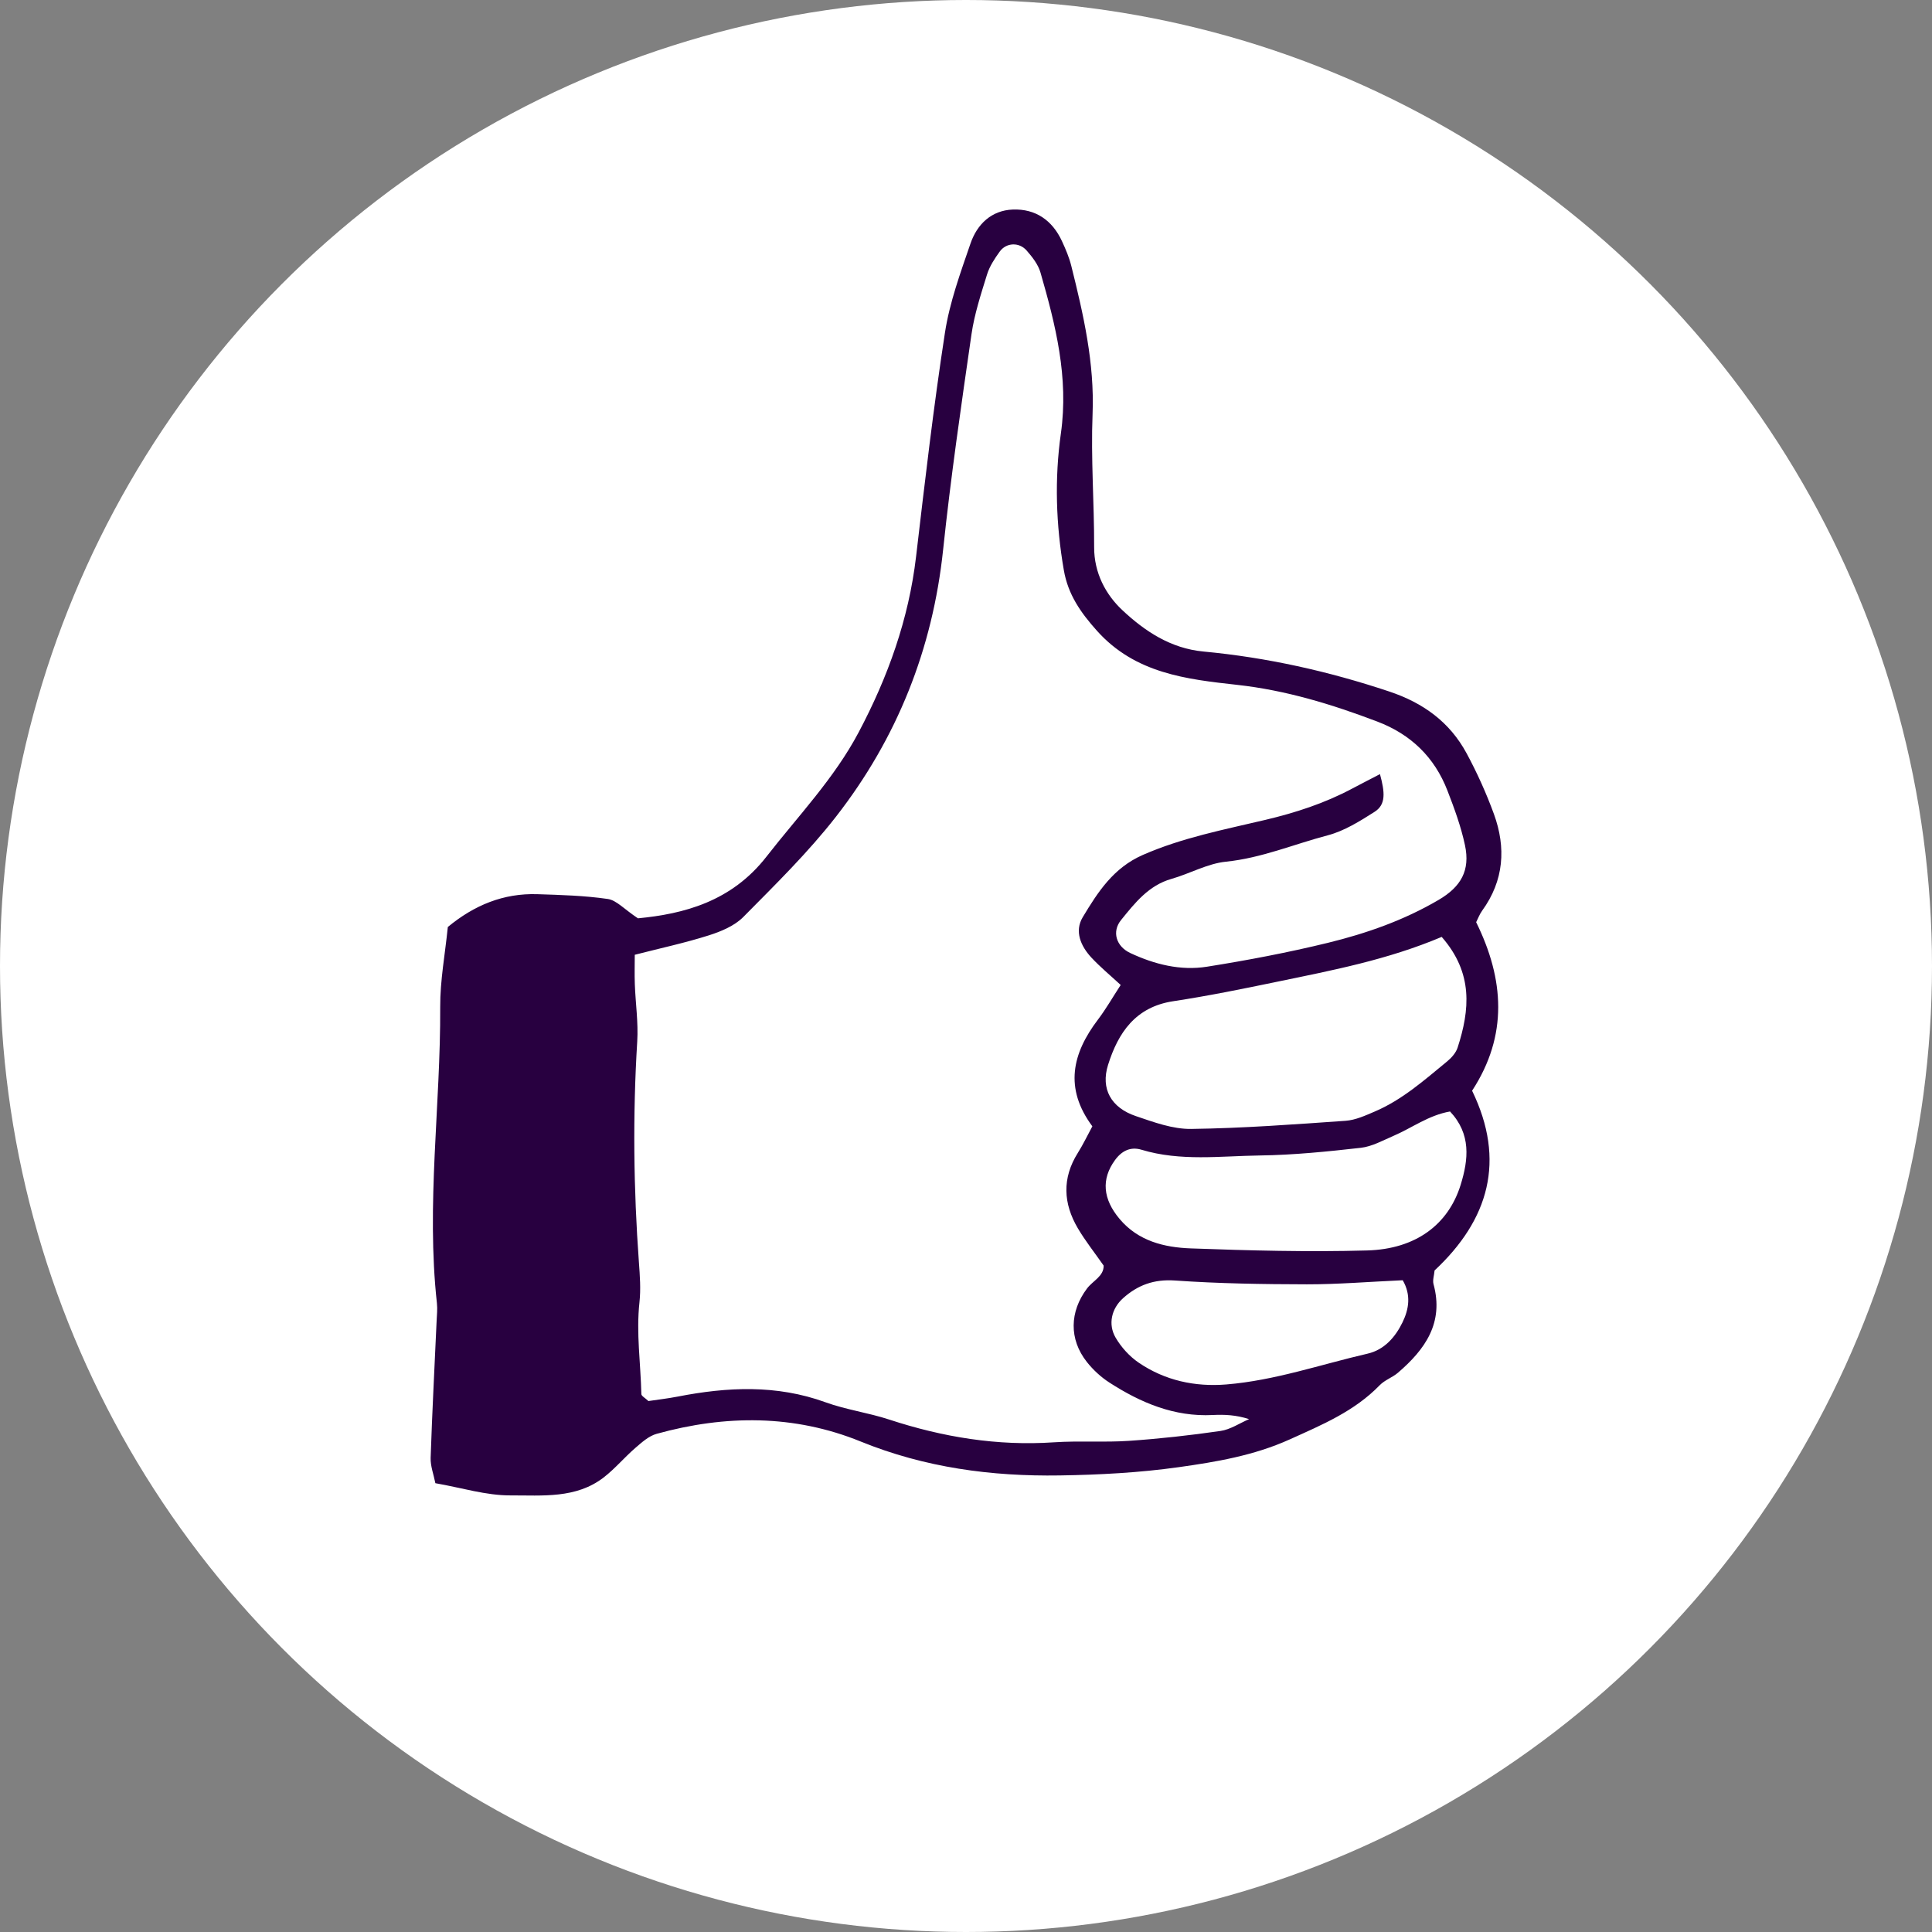
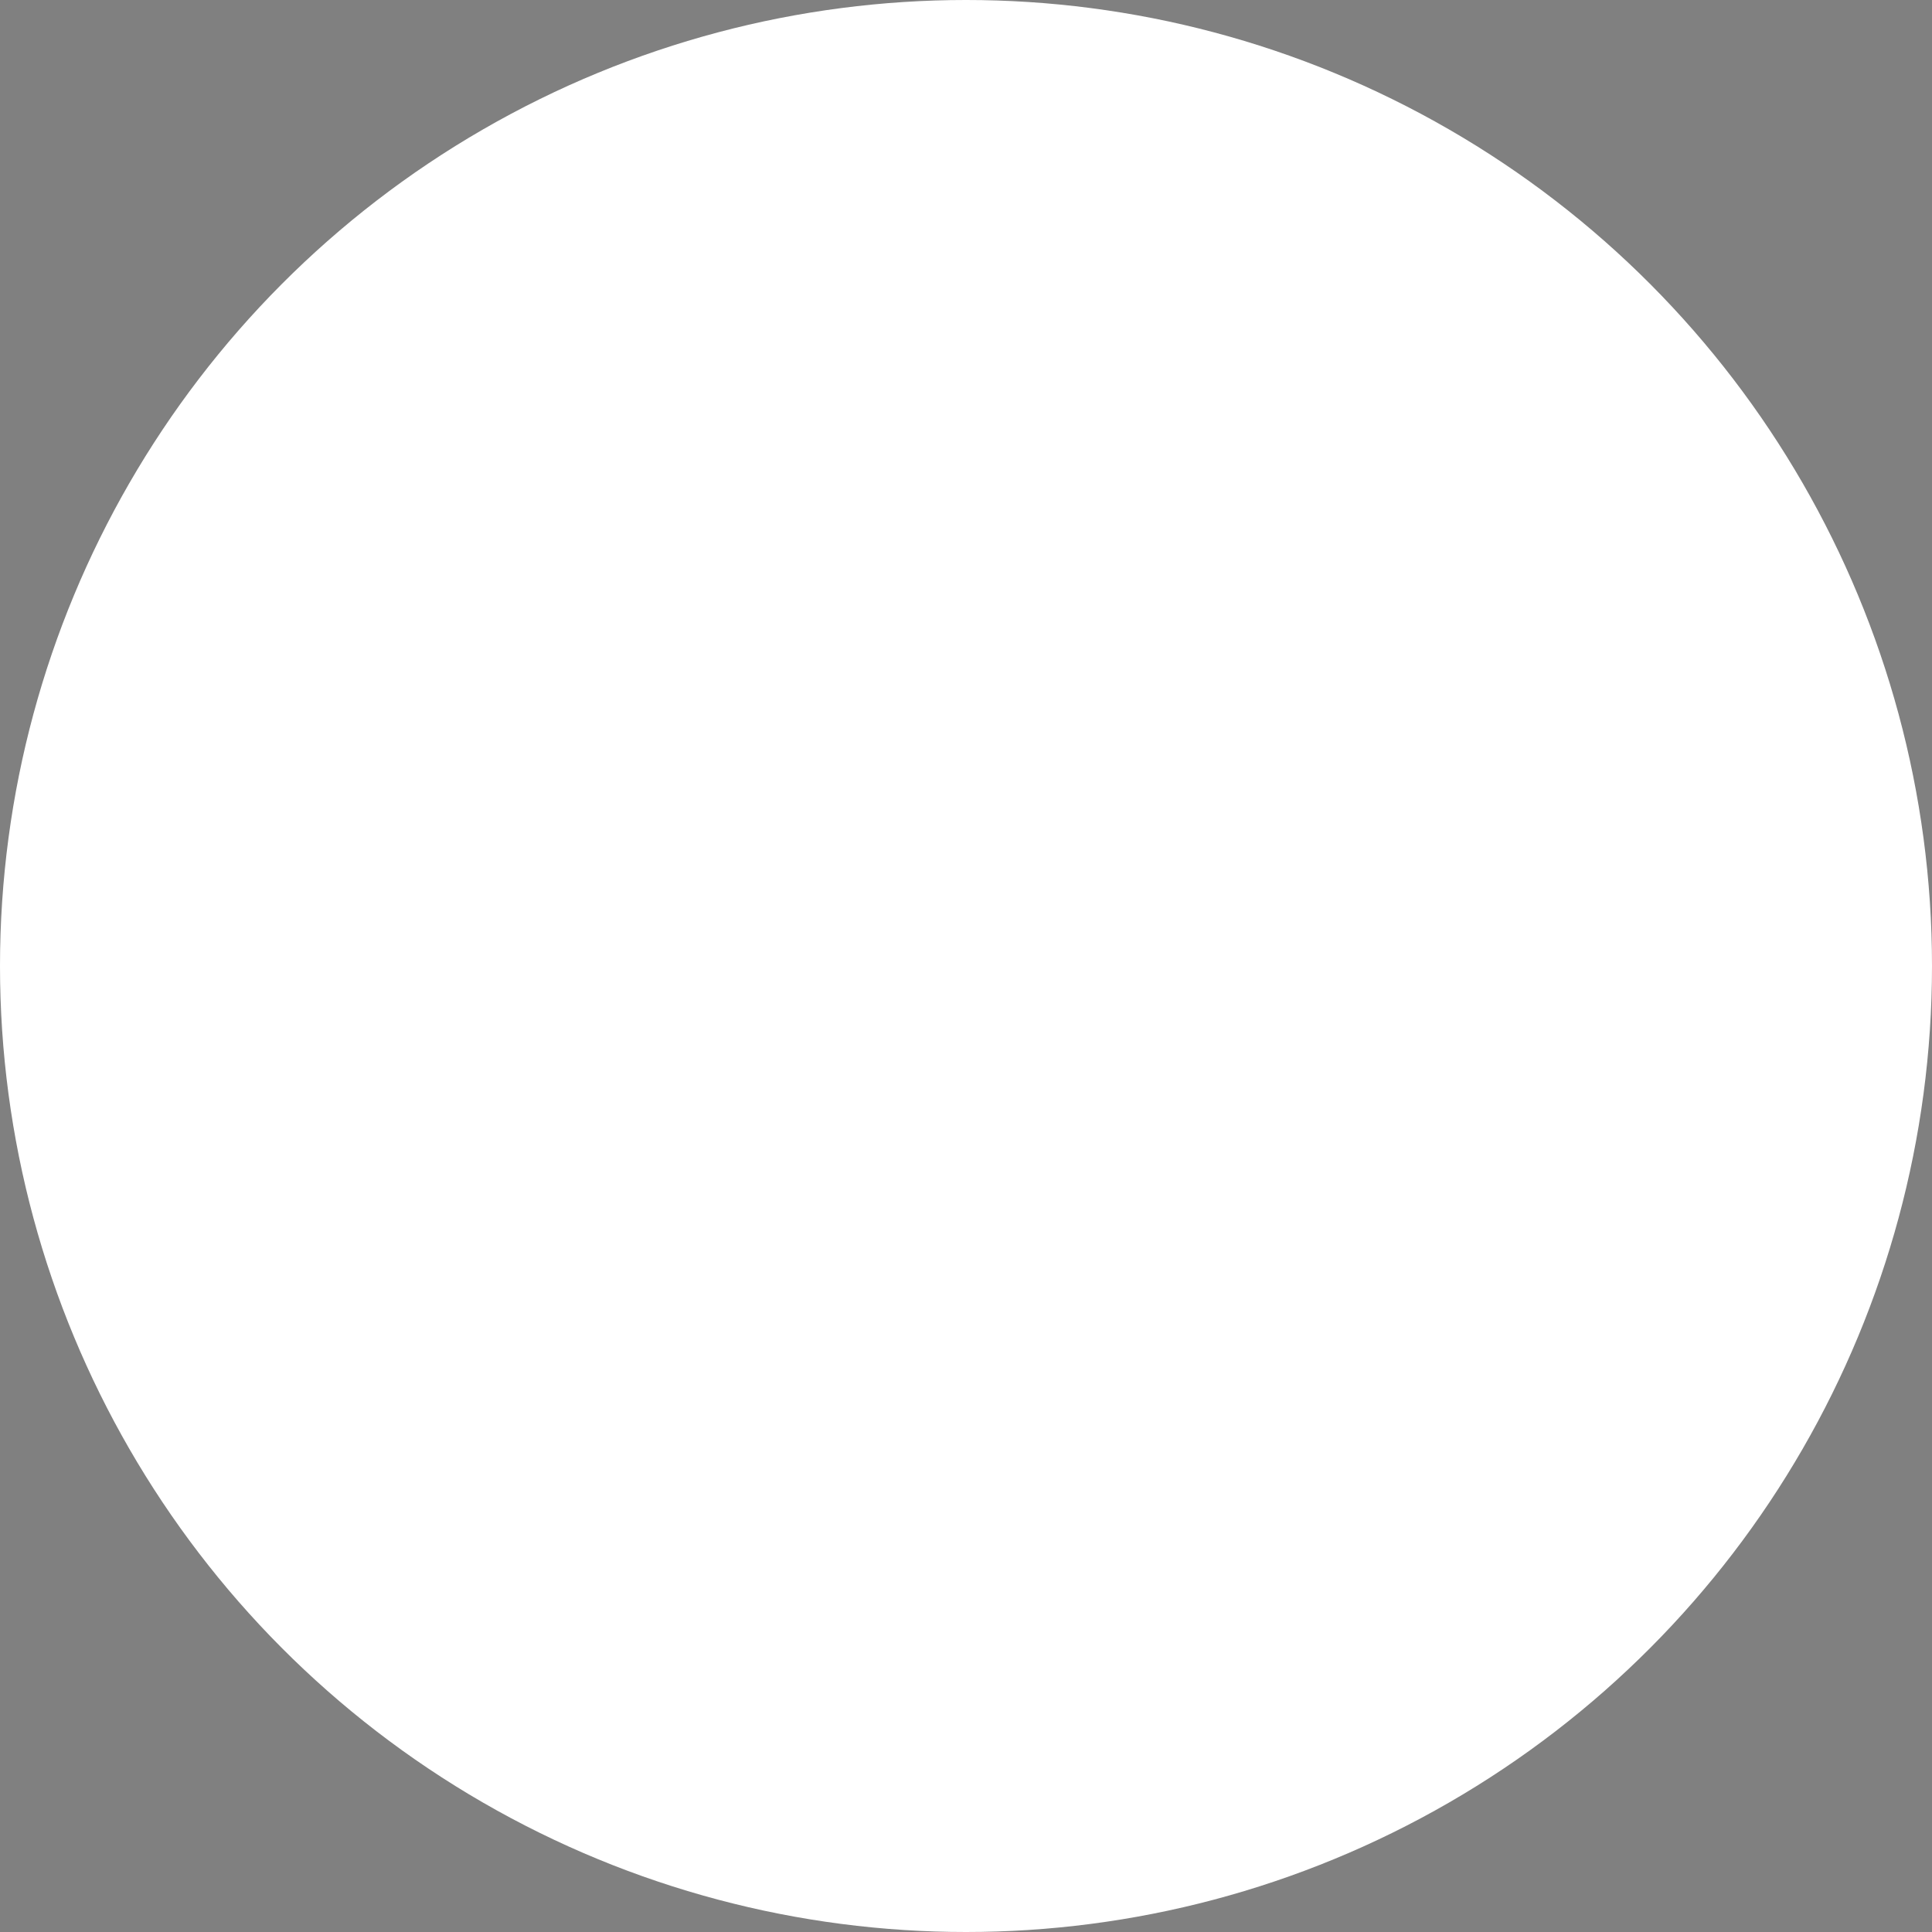
<svg xmlns="http://www.w3.org/2000/svg" width="332px" height="332px" viewBox="0 0 332 332" version="1.1">
  <rect x="0" y="0" width="332" height="332" fill="#808080" stroke="none" />
  <title>Group 11</title>
  <g id="Page-1" stroke="none" stroke-width="1" fill="none" fill-rule="evenodd">
    <g id="College-detail" transform="translate(-1175, -4805)">
      <g id="Group-8" transform="translate(192, 4717)">
        <g id="Group-11" transform="translate(983, 88)">
          <circle id="Oval-Copy-2" fill="#FFFFFF" cx="166" cy="166" r="166" />
-           <path d="M241.048,220 C235.099,220.27 229.837,220.71 224.576,220.701 C217.02,220.687 209.448,220.572 201.915,220.047 C198.295,219.794 195.502,220.836 192.988,223.088 C191.013,224.858 190.364,227.558 191.708,229.861 C192.671,231.511 194.09,233.081 195.672,234.16 C200.179,237.234 205.352,238.35 210.752,237.907 C219.069,237.225 226.962,234.473 235.034,232.61 C237.878,231.953 239.78,229.771 241.015,227.229 C242.126,224.941 242.503,222.514 241.048,220 M249.178,191 C245.489,191.646 242.652,193.82 239.465,195.188 C237.633,195.974 235.783,197.022 233.857,197.24 C228.096,197.892 222.299,198.48 216.508,198.559 C209.725,198.651 202.867,199.602 196.161,197.575 C194.294,197.011 192.78,197.736 191.599,199.36 C189.22,202.63 189.499,206.038 192.417,209.493 C195.611,213.275 200.065,214.359 204.617,214.527 C214.715,214.899 224.838,215.164 234.934,214.882 C243.321,214.648 248.891,210.407 250.999,203.616 C252.359,199.233 252.82,194.876 249.178,191 M247.746,161 C238.39,164.951 228.928,166.744 219.516,168.695 C213.566,169.929 207.603,171.143 201.599,172.054 C195.097,173.041 192.139,177.501 190.411,182.993 C189.11,187.124 190.953,190.355 195.169,191.787 C198.249,192.833 201.514,194.041 204.681,193.999 C213.534,193.881 222.385,193.221 231.223,192.601 C232.936,192.481 234.645,191.691 236.264,190.999 C240.983,188.981 244.777,185.597 248.677,182.397 C249.433,181.776 250.193,180.916 250.483,180.017 C252.569,173.558 253.204,167.237 247.746,161 M237.137,133.027 C237.98,136.146 238.2,138.243 236.208,139.509 C233.68,141.116 231.012,142.795 228.169,143.542 C222.351,145.071 216.772,147.452 210.667,148.074 C207.484,148.398 204.462,150.134 201.311,151.03 C197.377,152.148 195.021,155.173 192.645,158.102 C191.033,160.088 191.793,162.63 194.232,163.772 C198.393,165.72 202.852,166.844 207.397,166.123 C214.373,165.017 221.334,163.69 228.196,162.016 C234.819,160.4 241.268,158.134 247.215,154.643 C251.082,152.373 252.665,149.569 251.745,145.244 C251.065,142.043 249.917,138.918 248.731,135.855 C246.506,130.107 242.433,126.179 236.67,123.992 C228.865,121.028 220.99,118.616 212.593,117.687 C203.893,116.724 195.087,115.738 188.512,108.403 C185.686,105.251 183.54,102.164 182.815,97.993 C181.454,90.172 181.203,82.279 182.306,74.48 C183.667,64.853 181.401,55.843 178.796,46.824 C178.396,45.442 177.389,44.154 176.414,43.043 C175.127,41.574 172.923,41.68 171.808,43.216 C170.929,44.428 170.055,45.75 169.618,47.161 C168.568,50.549 167.444,53.971 166.939,57.465 C165.162,69.767 163.372,82.078 162.072,94.437 C160.272,111.559 154.139,126.888 143.661,140.338 C138.864,146.495 133.23,152.016 127.729,157.579 C126.215,159.11 123.911,160.065 121.797,160.737 C117.756,162.022 113.591,162.914 109.079,164.072 C109.079,165.668 109.027,167.401 109.09,169.13 C109.211,172.417 109.704,175.72 109.503,178.983 C108.724,191.648 108.871,204.291 109.793,216.938 C109.959,219.213 110.133,221.53 109.887,223.782 C109.31,229.068 110.094,234.302 110.213,239.558 C110.22,239.902 110.873,240.232 111.426,240.759 C112.994,240.524 114.742,240.328 116.463,239.992 C125.002,238.329 133.445,237.919 141.845,240.967 C145.386,242.253 149.201,242.758 152.787,243.936 C162.01,246.965 171.385,248.507 181.116,247.85 C185.394,247.562 189.714,247.89 193.991,247.599 C199.254,247.242 204.51,246.656 209.731,245.901 C211.431,245.655 213.011,244.57 214.647,243.869 C212.416,243.145 210.408,243.059 208.409,243.161 C201.801,243.497 196.046,241.065 190.652,237.59 C189.192,236.65 187.838,235.4 186.76,234.033 C183.686,230.136 183.797,225.408 186.795,221.42 C187.803,220.08 189.688,219.323 189.655,217.485 C188.078,215.226 186.5,213.243 185.224,211.079 C182.706,206.812 182.485,202.466 185.212,198.126 C186.134,196.659 186.882,195.082 187.713,193.548 C182.842,186.987 184.263,181.021 188.678,175.207 C190.046,173.405 191.176,171.419 192.582,169.261 C190.816,167.626 189.084,166.199 187.565,164.571 C185.723,162.597 184.6,160.036 186.063,157.608 C188.651,153.31 191.309,149.142 196.382,146.917 C203.171,143.941 210.337,142.572 217.425,140.893 C222.634,139.659 227.623,138.038 232.339,135.527 C233.64,134.834 234.953,134.164 237.137,133.027 M253.666,158.472 C258.5,168.277 259.171,177.93 252.969,187.432 C258.801,199.445 255.845,209.613 246.522,218.318 C246.443,219.188 246.155,219.997 246.341,220.677 C248.156,227.323 244.886,231.897 240.23,235.894 C239.275,236.713 237.961,237.146 237.098,238.035 C232.744,242.524 227.213,244.83 221.629,247.352 C215.473,250.133 209.021,251.214 202.548,252.124 C195.8,253.073 188.934,253.436 182.112,253.543 C170.382,253.726 158.94,252.206 147.896,247.711 C136.48,243.064 124.644,243.119 112.837,246.393 C111.495,246.765 110.286,247.857 109.184,248.81 C107.311,250.429 105.701,252.368 103.753,253.878 C98.986,257.573 93.172,256.95 87.735,256.975 C83.544,256.994 79.347,255.665 74.815,254.877 C74.517,253.365 73.956,251.93 74.003,250.516 C74.264,242.676 74.676,234.842 75.029,227.005 C75.075,225.99 75.193,224.959 75.082,223.957 C73.212,206.96 75.725,190.01 75.646,173.03 C75.624,168.488 76.488,163.941 76.955,159.297 C81.496,155.544 86.52,153.473 92.341,153.659 C96.384,153.788 100.453,153.902 104.445,154.482 C105.936,154.699 107.238,156.217 109.626,157.807 C117.469,157.055 125.677,154.96 131.712,147.209 C137.163,140.208 143.345,133.787 147.551,125.846 C152.585,116.341 156.156,106.405 157.42,95.651 C158.93,82.802 160.416,69.941 162.385,57.157 C163.188,51.945 165.051,46.863 166.775,41.84 C167.906,38.544 170.359,36.146 174.048,36.008 C177.959,35.861 180.825,37.854 182.482,41.425 C183.12,42.799 183.726,44.219 184.091,45.682 C186.181,54.046 188.102,62.387 187.75,71.167 C187.445,78.771 188.039,86.407 188.02,94.028 C188.009,98.454 190.002,102.167 192.867,104.852 C196.695,108.439 201.145,111.432 206.823,111.963 C217.713,112.981 228.324,115.357 238.727,118.829 C244.575,120.781 249.133,124.085 252.03,129.463 C253.831,132.804 255.409,136.303 256.712,139.868 C258.835,145.682 258.448,151.326 254.69,156.503 C254.251,157.107 253.989,157.84 253.666,158.472" id="Fill-1" fill="#280040" />
        </g>
      </g>
    </g>
  </g>
</svg>